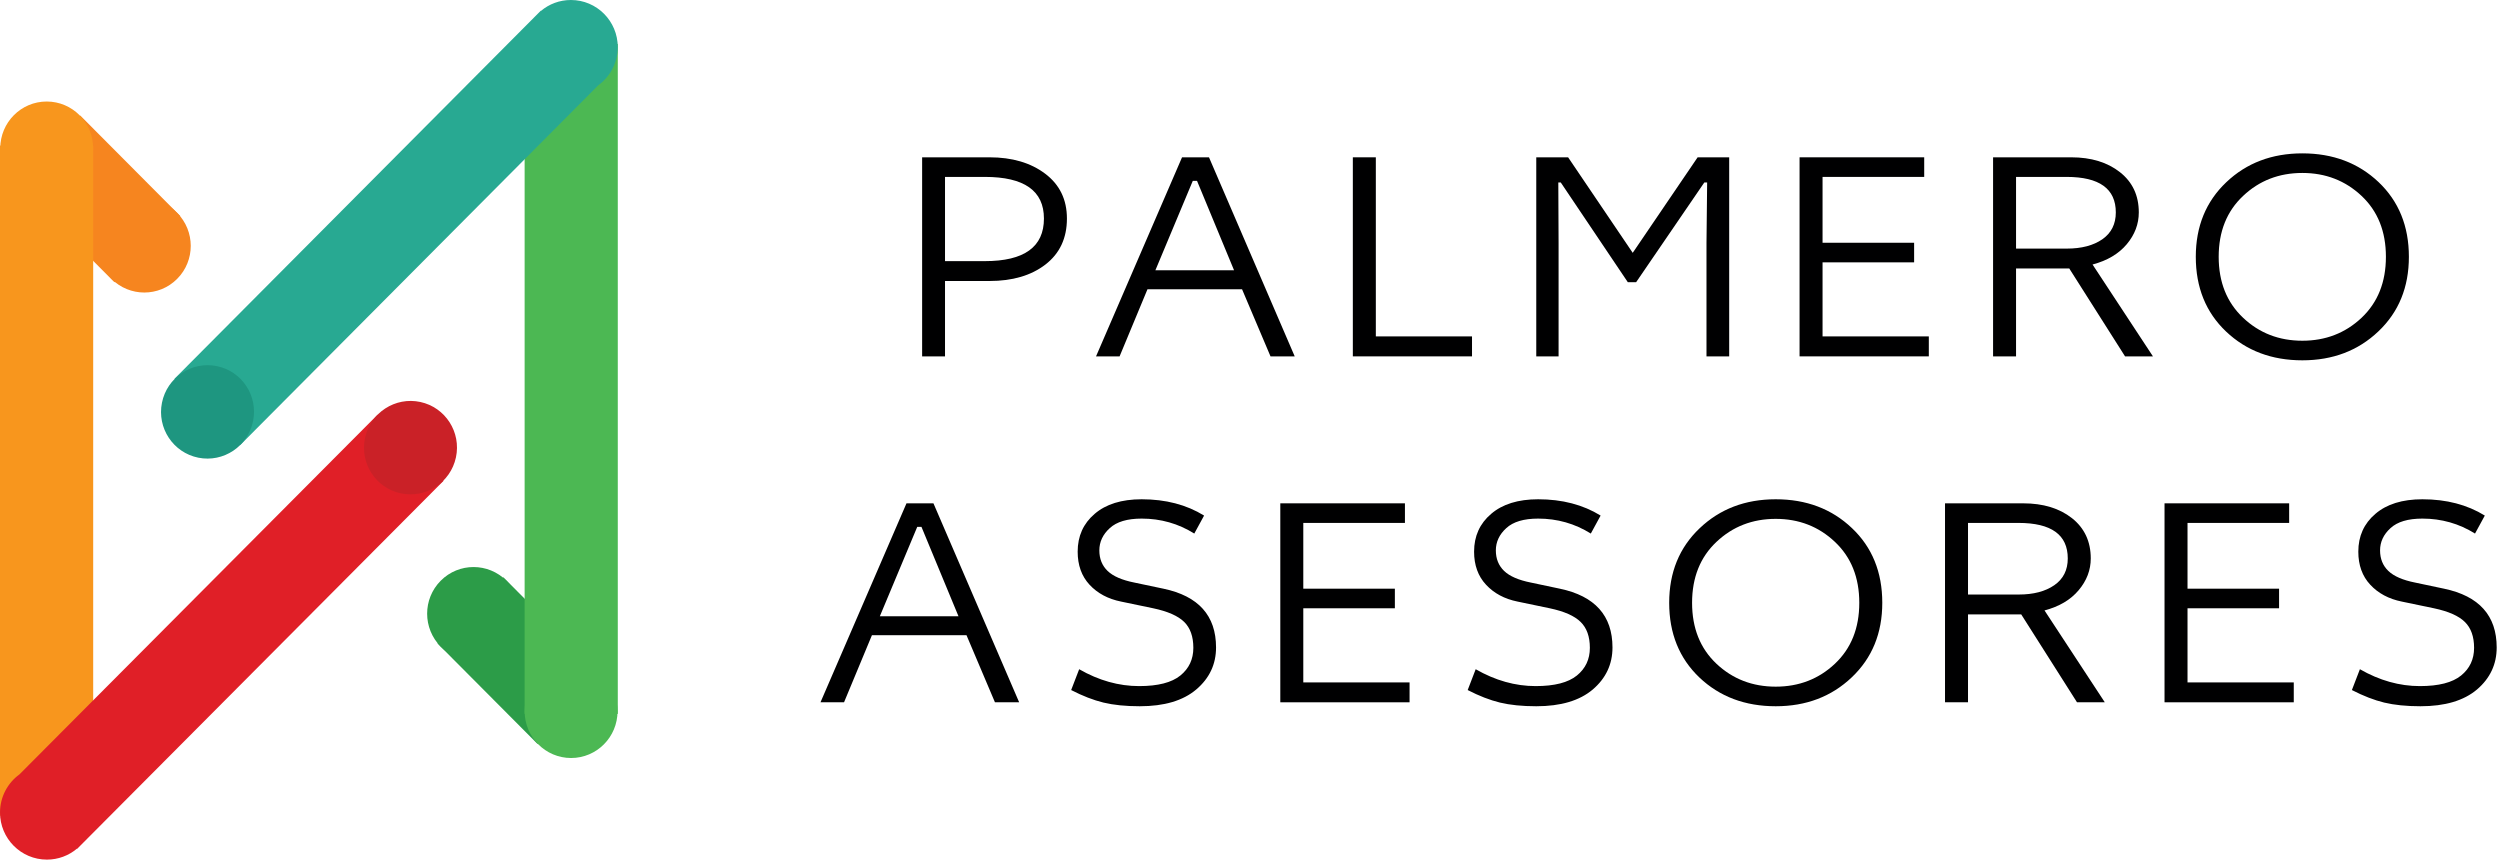
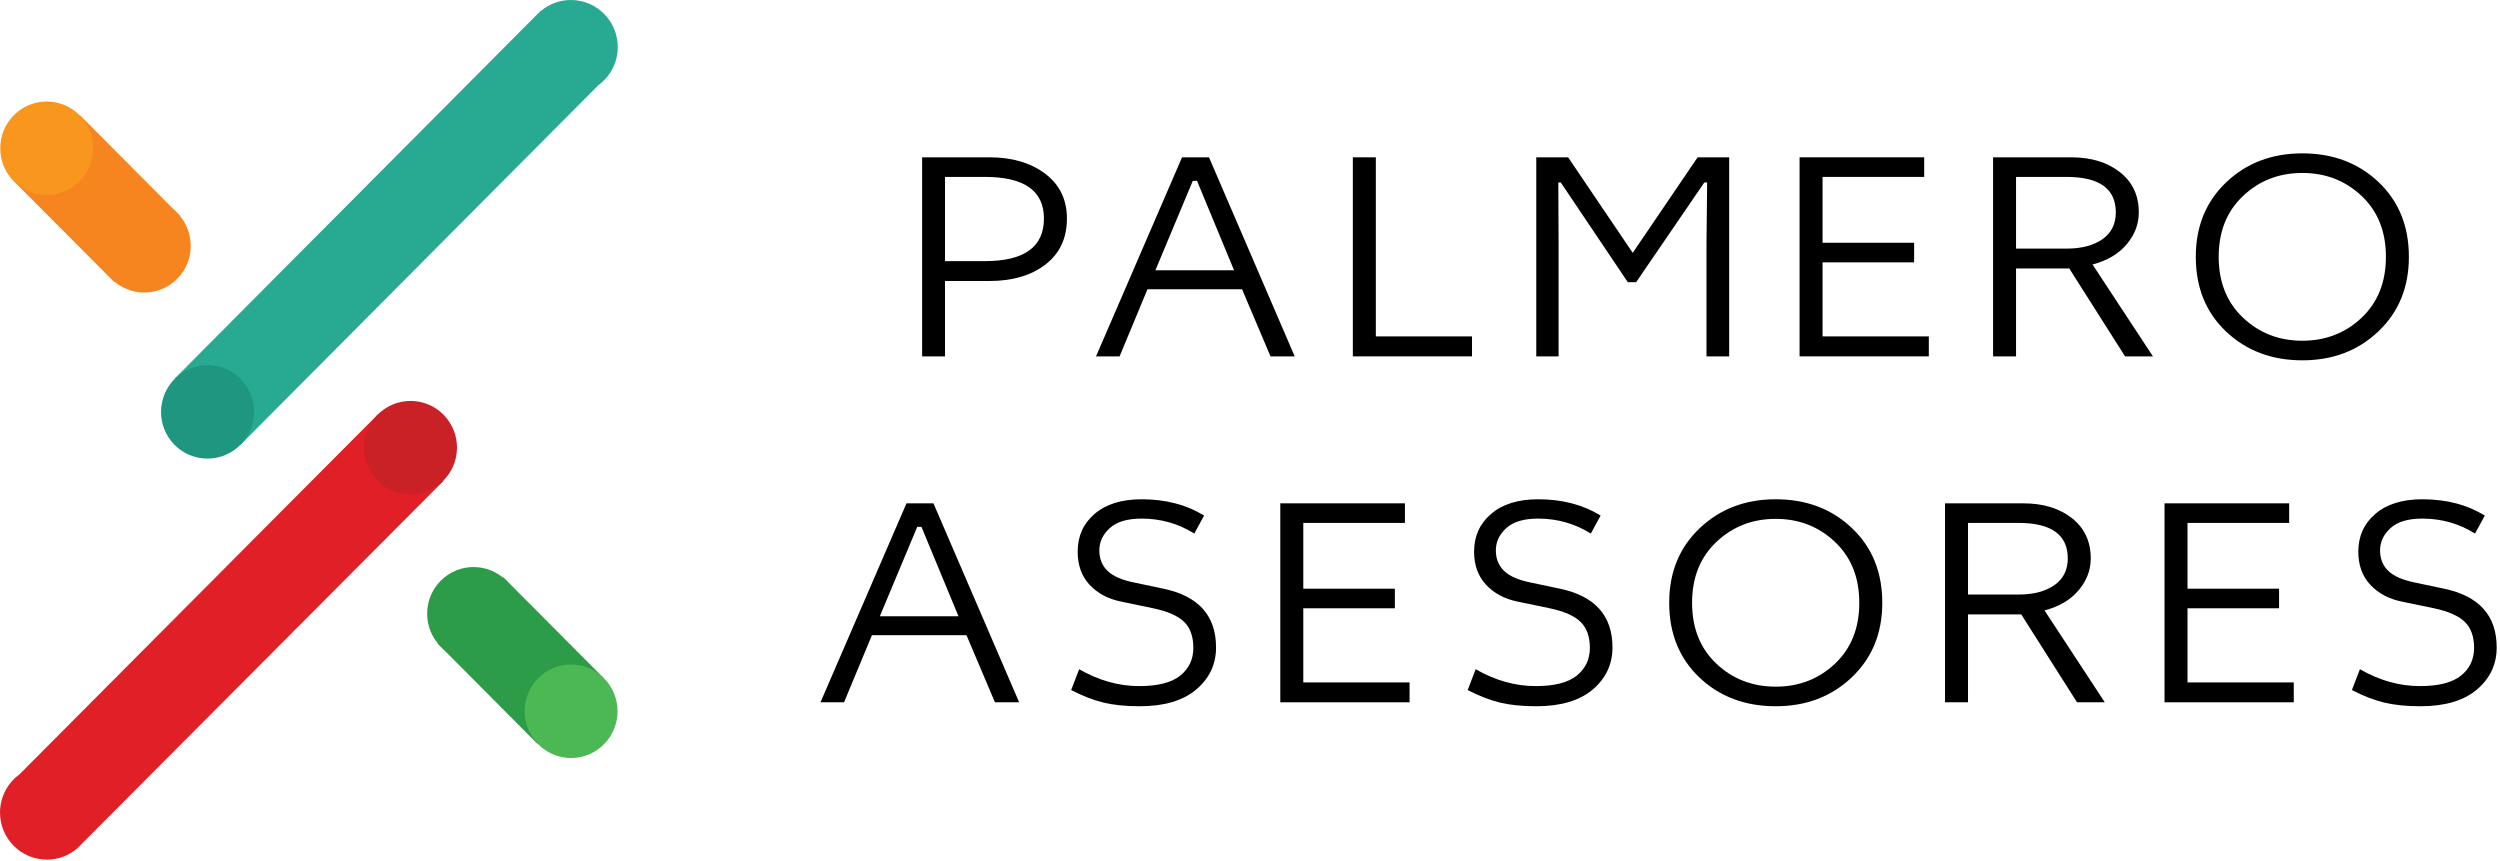
<svg xmlns="http://www.w3.org/2000/svg" width="148" height="51" viewBox="0 0 148 51" fill="none">
  <path fill-rule="evenodd" clip-rule="evenodd" d="M4.752 6.84L0.851 10.759L6.773 16.707L10.673 12.79L4.752 6.84Z" fill="#F6851F" />
  <path fill-rule="evenodd" clip-rule="evenodd" d="M10.484 12.598C9.408 11.516 7.665 11.516 6.592 12.595C5.519 13.674 5.519 15.425 6.595 16.506C7.671 17.588 9.414 17.588 10.487 16.509C11.563 15.43 11.56 13.679 10.484 12.598Z" fill="#F6851F" />
-   <path d="M5.517 8.617H0V48.292H5.517V8.617Z" fill="#F8961D" />
-   <path fill-rule="evenodd" clip-rule="evenodd" d="M22.354 24.548L1.152 45.843C0.456 46.349 0.001 47.173 0.001 48.102C0.001 49.642 1.243 50.889 2.777 50.889C3.452 50.889 4.07 50.648 4.552 50.244L4.563 50.255L26.257 28.464L22.354 24.548Z" fill="#E01F27" />
+   <path fill-rule="evenodd" clip-rule="evenodd" d="M22.354 24.548L1.152 45.843C0.456 46.349 0.001 47.173 0.001 48.102C0.001 49.642 1.243 50.889 2.777 50.889C3.452 50.889 4.07 50.648 4.552 50.244L26.257 28.464L22.354 24.548Z" fill="#E01F27" />
  <path d="M26.991 27.08C27.313 25.587 26.369 24.117 24.884 23.797C23.398 23.477 21.933 24.428 21.611 25.921C21.289 27.414 22.233 28.883 23.719 29.204C25.205 29.524 26.67 28.573 26.991 27.08Z" fill="#CA2127" />
  <path fill-rule="evenodd" clip-rule="evenodd" d="M2.764 6.01C1.246 6.01 0.015 7.249 0.015 8.778C0.015 10.306 1.246 11.546 2.764 11.546C4.282 11.546 5.513 10.306 5.513 8.778C5.516 7.249 4.284 6.01 2.764 6.01Z" fill="#F8961D" />
  <path fill-rule="evenodd" clip-rule="evenodd" d="M29.8 34.177L25.902 38.093L31.821 44.041L35.721 40.125L29.8 34.177Z" fill="#2C9C48" />
  <path fill-rule="evenodd" clip-rule="evenodd" d="M29.981 34.38C28.904 33.299 27.164 33.299 26.091 34.378C25.017 35.456 25.02 37.207 26.094 38.286C27.17 39.367 28.91 39.367 29.983 38.289C31.059 37.21 31.057 35.459 29.981 34.38Z" fill="#2C9C48" />
-   <path d="M36.573 2.597H31.058V42.264H36.573V2.597Z" fill="#4CB853" />
  <path fill-rule="evenodd" clip-rule="evenodd" d="M33.798 -5.72205e-05C33.123 -5.72205e-05 32.505 0.241 32.026 0.645L32.015 0.634L10.334 22.419L14.232 26.336L35.42 5.046C36.116 4.54 36.571 3.716 36.571 2.787C36.571 1.247 35.329 -5.72205e-05 33.798 -5.72205e-05Z" fill="#28A992" />
  <path d="M14.983 24.926C15.284 23.429 14.321 21.972 12.831 21.673C11.341 21.373 9.889 22.344 9.588 23.841C9.286 25.338 10.25 26.795 11.74 27.095C13.23 27.394 14.682 26.424 14.983 24.926Z" fill="#1E9680" />
  <path fill-rule="evenodd" clip-rule="evenodd" d="M33.809 39.338C32.291 39.338 31.059 40.577 31.059 42.106C31.059 43.635 32.291 44.874 33.809 44.874C35.327 44.874 36.558 43.635 36.558 42.106C36.558 40.577 35.327 39.338 33.809 39.338Z" fill="#4CB853" />
  <path d="M54.59 21.097V9.313H58.578C59.916 9.313 61.015 9.636 61.874 10.283C62.733 10.93 63.162 11.815 63.162 12.938C63.162 14.098 62.738 15.005 61.891 15.659C61.047 16.31 59.942 16.635 58.578 16.635H55.945V21.097H54.59ZM58.304 10.473H55.945V15.459H58.304C60.636 15.459 61.801 14.618 61.801 12.938C61.801 11.294 60.636 10.473 58.304 10.473Z" fill="#000001" />
  <path d="M64.885 21.097L69.977 9.313H71.572L76.647 21.097H75.214L73.53 17.126H67.93L66.28 21.097H64.885ZM70.864 10.707H70.613L68.399 16H73.056L70.864 10.707Z" fill="#000001" />
  <path d="M81.449 9.313V19.915H87.143V21.097H80.088V9.313H81.449Z" fill="#000001" />
  <path d="M90.947 21.097V9.313H92.832L96.657 14.968L100.5 9.313H102.368V21.097H101.024V14.405L101.063 10.802H100.896L96.858 16.708H96.368L92.397 10.802H92.252L92.268 14.405V21.097H90.947Z" fill="#000001" />
  <path d="M114.186 21.097H106.534V9.313H113.913V10.473H107.895V14.371H113.316V15.531H107.895V19.915H114.186V21.097Z" fill="#000001" />
  <path d="M117.99 21.097V9.313H122.613C123.795 9.313 124.758 9.607 125.502 10.194C126.245 10.778 126.617 11.572 126.617 12.575C126.617 13.263 126.379 13.892 125.903 14.46C125.424 15.029 124.749 15.429 123.879 15.659L127.454 21.097H125.803L122.501 15.894H119.35V21.097H117.99ZM122.34 10.473H119.35V14.717H122.356C123.226 14.717 123.927 14.533 124.459 14.165C124.991 13.793 125.256 13.263 125.256 12.575C125.256 11.174 124.284 10.473 122.34 10.473Z" fill="#000001" />
  <path d="M132.791 11.599C131.828 12.503 131.346 13.704 131.346 15.202C131.346 16.701 131.828 17.903 132.791 18.811C133.75 19.718 134.919 20.171 136.299 20.171C137.674 20.171 138.844 19.718 139.807 18.811C140.766 17.903 141.246 16.701 141.246 15.202C141.246 13.704 140.766 12.503 139.807 11.599C138.844 10.692 137.674 10.239 136.299 10.239C134.919 10.239 133.75 10.692 132.791 11.599ZM142.606 15.202C142.606 17.005 142.004 18.478 140.799 19.619C139.599 20.761 138.098 21.331 136.299 21.331C134.484 21.331 132.979 20.762 131.781 19.625C130.588 18.491 129.991 17.017 129.991 15.202C129.991 13.403 130.592 11.932 131.793 10.791C132.993 9.649 134.496 9.079 136.299 9.079C138.109 9.079 139.613 9.646 140.811 10.78C142.008 11.917 142.606 13.392 142.606 15.202Z" fill="#000001" />
  <path d="M48.573 41.576L53.664 29.797H55.26L60.334 41.576H58.901L57.217 37.605H51.618L49.967 41.576H48.573ZM54.551 31.192H54.3L52.086 36.484H56.743L54.551 31.192Z" fill="#000001" />
  <path d="M71.282 30.522L70.702 31.587C69.758 30.996 68.719 30.701 67.585 30.701C66.737 30.701 66.109 30.888 65.7 31.264C65.287 31.639 65.081 32.08 65.081 32.586C65.081 33.08 65.244 33.485 65.571 33.801C65.898 34.114 66.424 34.342 67.15 34.487L68.873 34.85C70.951 35.285 71.99 36.445 71.99 38.33C71.99 39.323 71.6 40.152 70.819 40.817C70.038 41.479 68.923 41.81 67.473 41.81C66.64 41.81 65.924 41.737 65.326 41.593C64.727 41.447 64.09 41.2 63.413 40.851L63.887 39.618C65.047 40.284 66.231 40.617 67.44 40.617C68.551 40.617 69.364 40.408 69.877 39.992C70.39 39.575 70.646 39.029 70.646 38.352C70.646 37.687 70.466 37.175 70.105 36.819C69.741 36.462 69.129 36.192 68.27 36.01L66.369 35.614C65.595 35.458 64.973 35.125 64.501 34.616C64.032 34.11 63.798 33.458 63.798 32.658C63.798 31.74 64.132 30.994 64.802 30.422C65.471 29.846 66.398 29.557 67.585 29.557C69.009 29.557 70.241 29.879 71.282 30.522Z" fill="#000001" />
  <path d="M83.446 41.576H75.794V29.797H83.172V30.957H77.155V34.85H82.576V36.01H77.155V40.399H83.446V41.576Z" fill="#000001" />
  <path d="M94.756 30.522L94.176 31.587C93.231 30.996 92.192 30.701 91.058 30.701C90.21 30.701 89.582 30.888 89.173 31.264C88.76 31.639 88.554 32.08 88.554 32.586C88.554 33.08 88.718 33.485 89.045 33.801C89.372 34.114 89.898 34.342 90.623 34.487L92.341 34.85C94.419 35.285 95.459 36.445 95.459 38.33C95.459 39.323 95.07 40.152 94.293 40.817C93.512 41.479 92.397 41.81 90.947 41.81C90.114 41.81 89.398 41.737 88.799 41.593C88.201 41.447 87.563 41.2 86.887 40.851L87.361 39.618C88.521 40.284 89.705 40.617 90.913 40.617C92.025 40.617 92.837 40.408 93.35 39.992C93.864 39.575 94.12 39.029 94.12 38.352C94.12 37.687 93.938 37.175 93.573 36.819C93.213 36.462 92.603 36.192 91.744 36.01L89.842 35.614C89.069 35.458 88.446 35.125 87.974 34.616C87.502 34.11 87.266 33.458 87.266 32.658C87.266 31.74 87.602 30.994 88.275 30.422C88.945 29.846 89.872 29.557 91.058 29.557C92.482 29.557 93.715 29.879 94.756 30.522Z" fill="#000001" />
  <path d="M101.615 32.078C100.652 32.985 100.171 34.188 100.171 35.686C100.171 37.185 100.652 38.388 101.615 39.295C102.575 40.198 103.744 40.65 105.123 40.65C106.499 40.65 107.666 40.198 108.626 39.295C109.589 38.388 110.07 37.185 110.07 35.686C110.07 34.188 109.589 32.985 108.626 32.078C107.666 31.171 106.499 30.717 105.123 30.717C103.744 30.717 102.575 31.171 101.615 32.078ZM111.431 35.686C111.431 37.486 110.829 38.956 109.624 40.098C108.423 41.239 106.923 41.81 105.123 41.81C103.309 41.81 101.803 41.243 100.606 40.109C99.412 38.971 98.816 37.497 98.816 35.686C98.816 33.887 99.416 32.416 100.617 31.275C101.818 30.13 103.32 29.557 105.123 29.557C106.934 29.557 108.438 30.126 109.635 31.264C110.832 32.398 111.431 33.872 111.431 35.686Z" fill="#000001" />
  <path d="M115.145 41.576V29.797H119.769C120.951 29.797 121.914 30.089 122.658 30.673C123.401 31.26 123.773 32.056 123.773 33.06C123.773 33.748 123.533 34.376 123.053 34.945C122.578 35.51 121.905 35.908 121.035 36.138L124.604 41.576H122.959L119.657 36.373H116.506V41.576H115.145ZM119.495 30.957H116.506V35.196H119.512C120.382 35.196 121.083 35.012 121.615 34.644C122.146 34.276 122.412 33.748 122.412 33.06C122.412 31.658 121.44 30.957 119.495 30.957Z" fill="#000001" />
  <path d="M135.791 41.576H128.14V29.797H135.518V30.957H129.501V34.85H134.921V36.01H129.501V40.399H135.791V41.576Z" fill="#000001" />
  <path d="M147.101 30.522L146.521 31.587C145.577 30.996 144.538 30.701 143.404 30.701C142.556 30.701 141.928 30.888 141.519 31.264C141.106 31.639 140.9 32.08 140.9 32.586C140.9 33.08 141.063 33.485 141.391 33.801C141.718 34.114 142.244 34.342 142.969 34.487L144.687 34.85C146.765 35.285 147.804 36.445 147.804 38.33C147.804 39.323 147.416 40.152 146.639 40.817C145.858 41.479 144.742 41.81 143.292 41.81C142.459 41.81 141.744 41.737 141.145 41.593C140.547 41.447 139.909 41.2 139.232 40.851L139.706 39.618C140.866 40.284 142.051 40.617 143.259 40.617C144.371 40.617 145.183 40.408 145.696 39.992C146.209 39.575 146.466 39.029 146.466 38.352C146.466 37.687 146.283 37.175 145.919 36.819C145.558 36.462 144.949 36.192 144.09 36.01L142.188 35.614C141.415 35.458 140.792 35.125 140.32 34.616C139.848 34.11 139.612 33.458 139.612 32.658C139.612 31.74 139.948 30.994 140.621 30.422C141.29 29.846 142.218 29.557 143.404 29.557C144.828 29.557 146.06 29.879 147.101 30.522Z" fill="#000001" />
</svg>